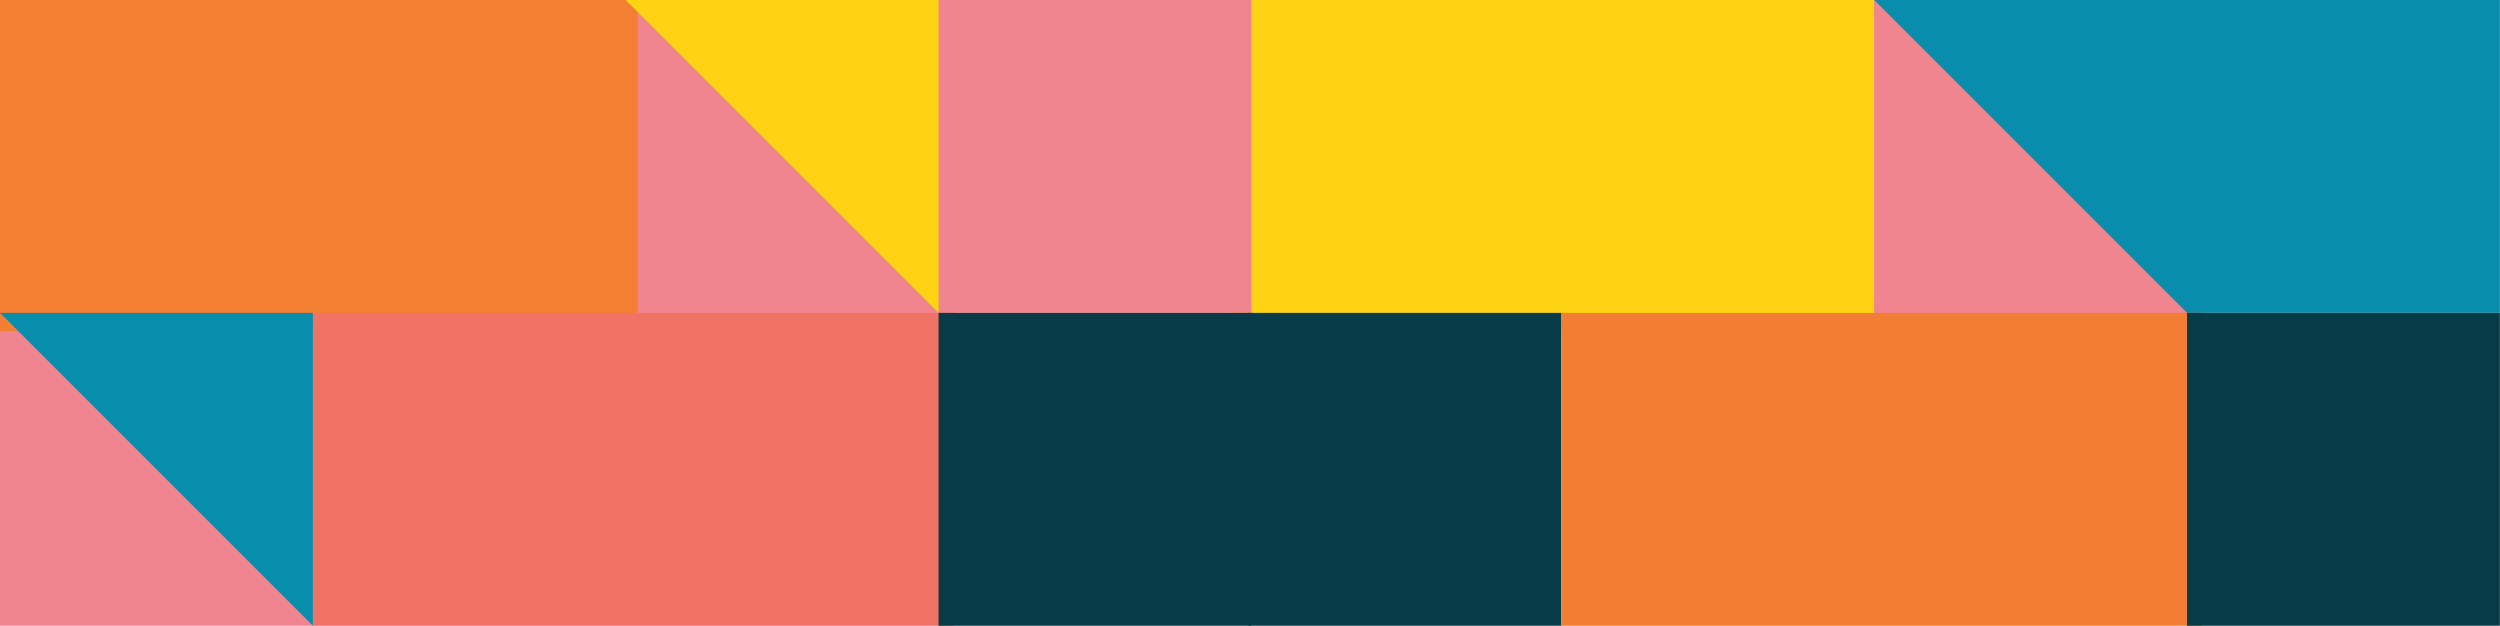
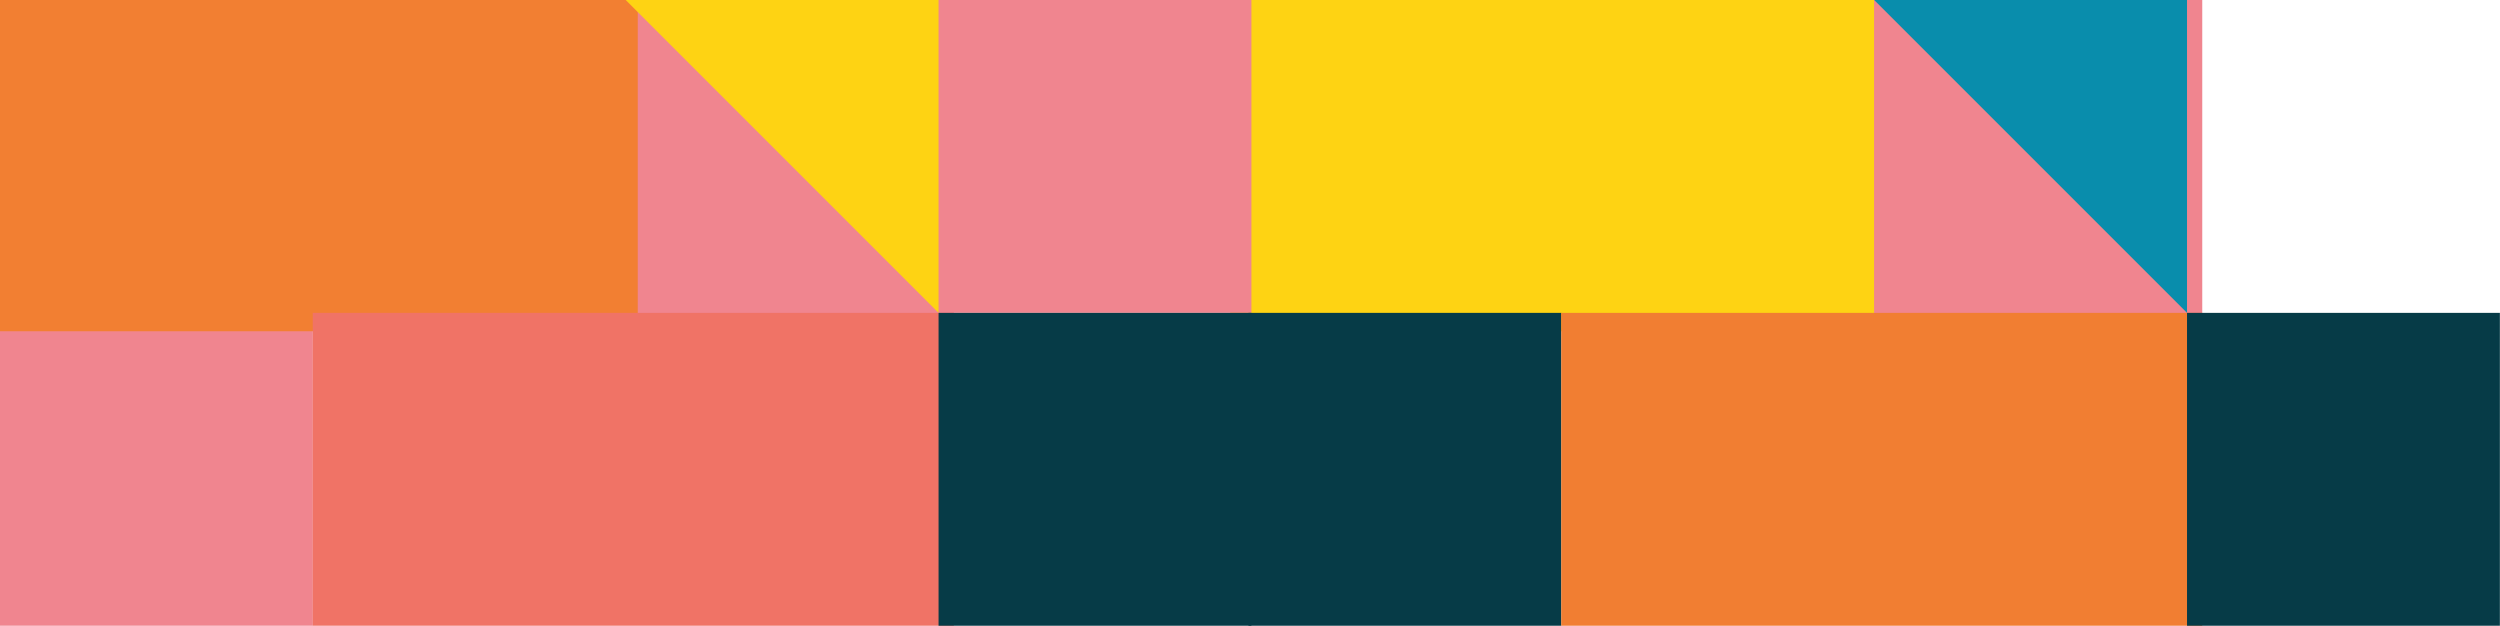
<svg xmlns="http://www.w3.org/2000/svg" clip-rule="evenodd" fill-rule="evenodd" stroke-linejoin="round" stroke-miterlimit="2" viewBox="0 0 811 203">
  <path d="m121.063 146.192h101.49v101.49h-101.49z" fill="#fed313" transform="matrix(2.099 0 0 1.059 144.945 -154.835)" />
  <g fill="#f0858f">
    <path d="m121.063 146.192h101.49v101.49h-101.49z" transform="matrix(1.049 0 0 1.059 75.952 -154.835)" />
    <path d="m304.469 0h101.49v101.49h-101.49z" />
    <path d="m0 101.49h101.49v101.49h-101.49z" />
  </g>
  <path d="m121.063 146.192h101.49v101.49h-101.49z" fill="#f27f32" transform="matrix(2.039 0 0 1.059 -246.897 -154.835)" />
  <path d="m121.063 146.192h101.49v101.49h-101.49z" fill="#f07366" transform="matrix(2.049 0 0 1 -146.601 -44.702)" />
-   <path d="m222.552 146.192h-101.489l101.489 101.489z" fill="#098dac" transform="translate(-121.063 -44.702)" />
+   <path d="m222.552 146.192l101.489 101.489z" fill="#098dac" transform="translate(-121.063 -44.702)" />
  <path d="m222.552 146.192h-101.489l101.489 101.489z" fill="#fed313" transform="translate(81.916 -146.192)" />
  <path d="m304.469 101.49h101.49v101.49h-101.49z" fill="#063b47" />
  <path d="m121.063 146.192h101.49v101.49h-101.49z" fill="#f0858f" transform="matrix(1.049 0 0 1.059 480.952 -154.835)" />
-   <path d="m709.469 0h101.49v101.49h-101.49z" fill="#098dac" />
  <path d="m405 101.49h101.49v101.49h-101.49z" fill="#063b47" />
  <path d="m121.063 146.192h101.49v101.49h-101.49z" fill="#f17e32" transform="matrix(2.049 0 0 1 258.399 -44.702)" />
  <path d="m222.552 146.192h-101.489l101.489 101.489z" fill="#098dac" transform="translate(486.916 -146.192)" />
  <path d="m709.469 101.49h101.49v101.49h-101.49z" fill="#063b47" />
</svg>